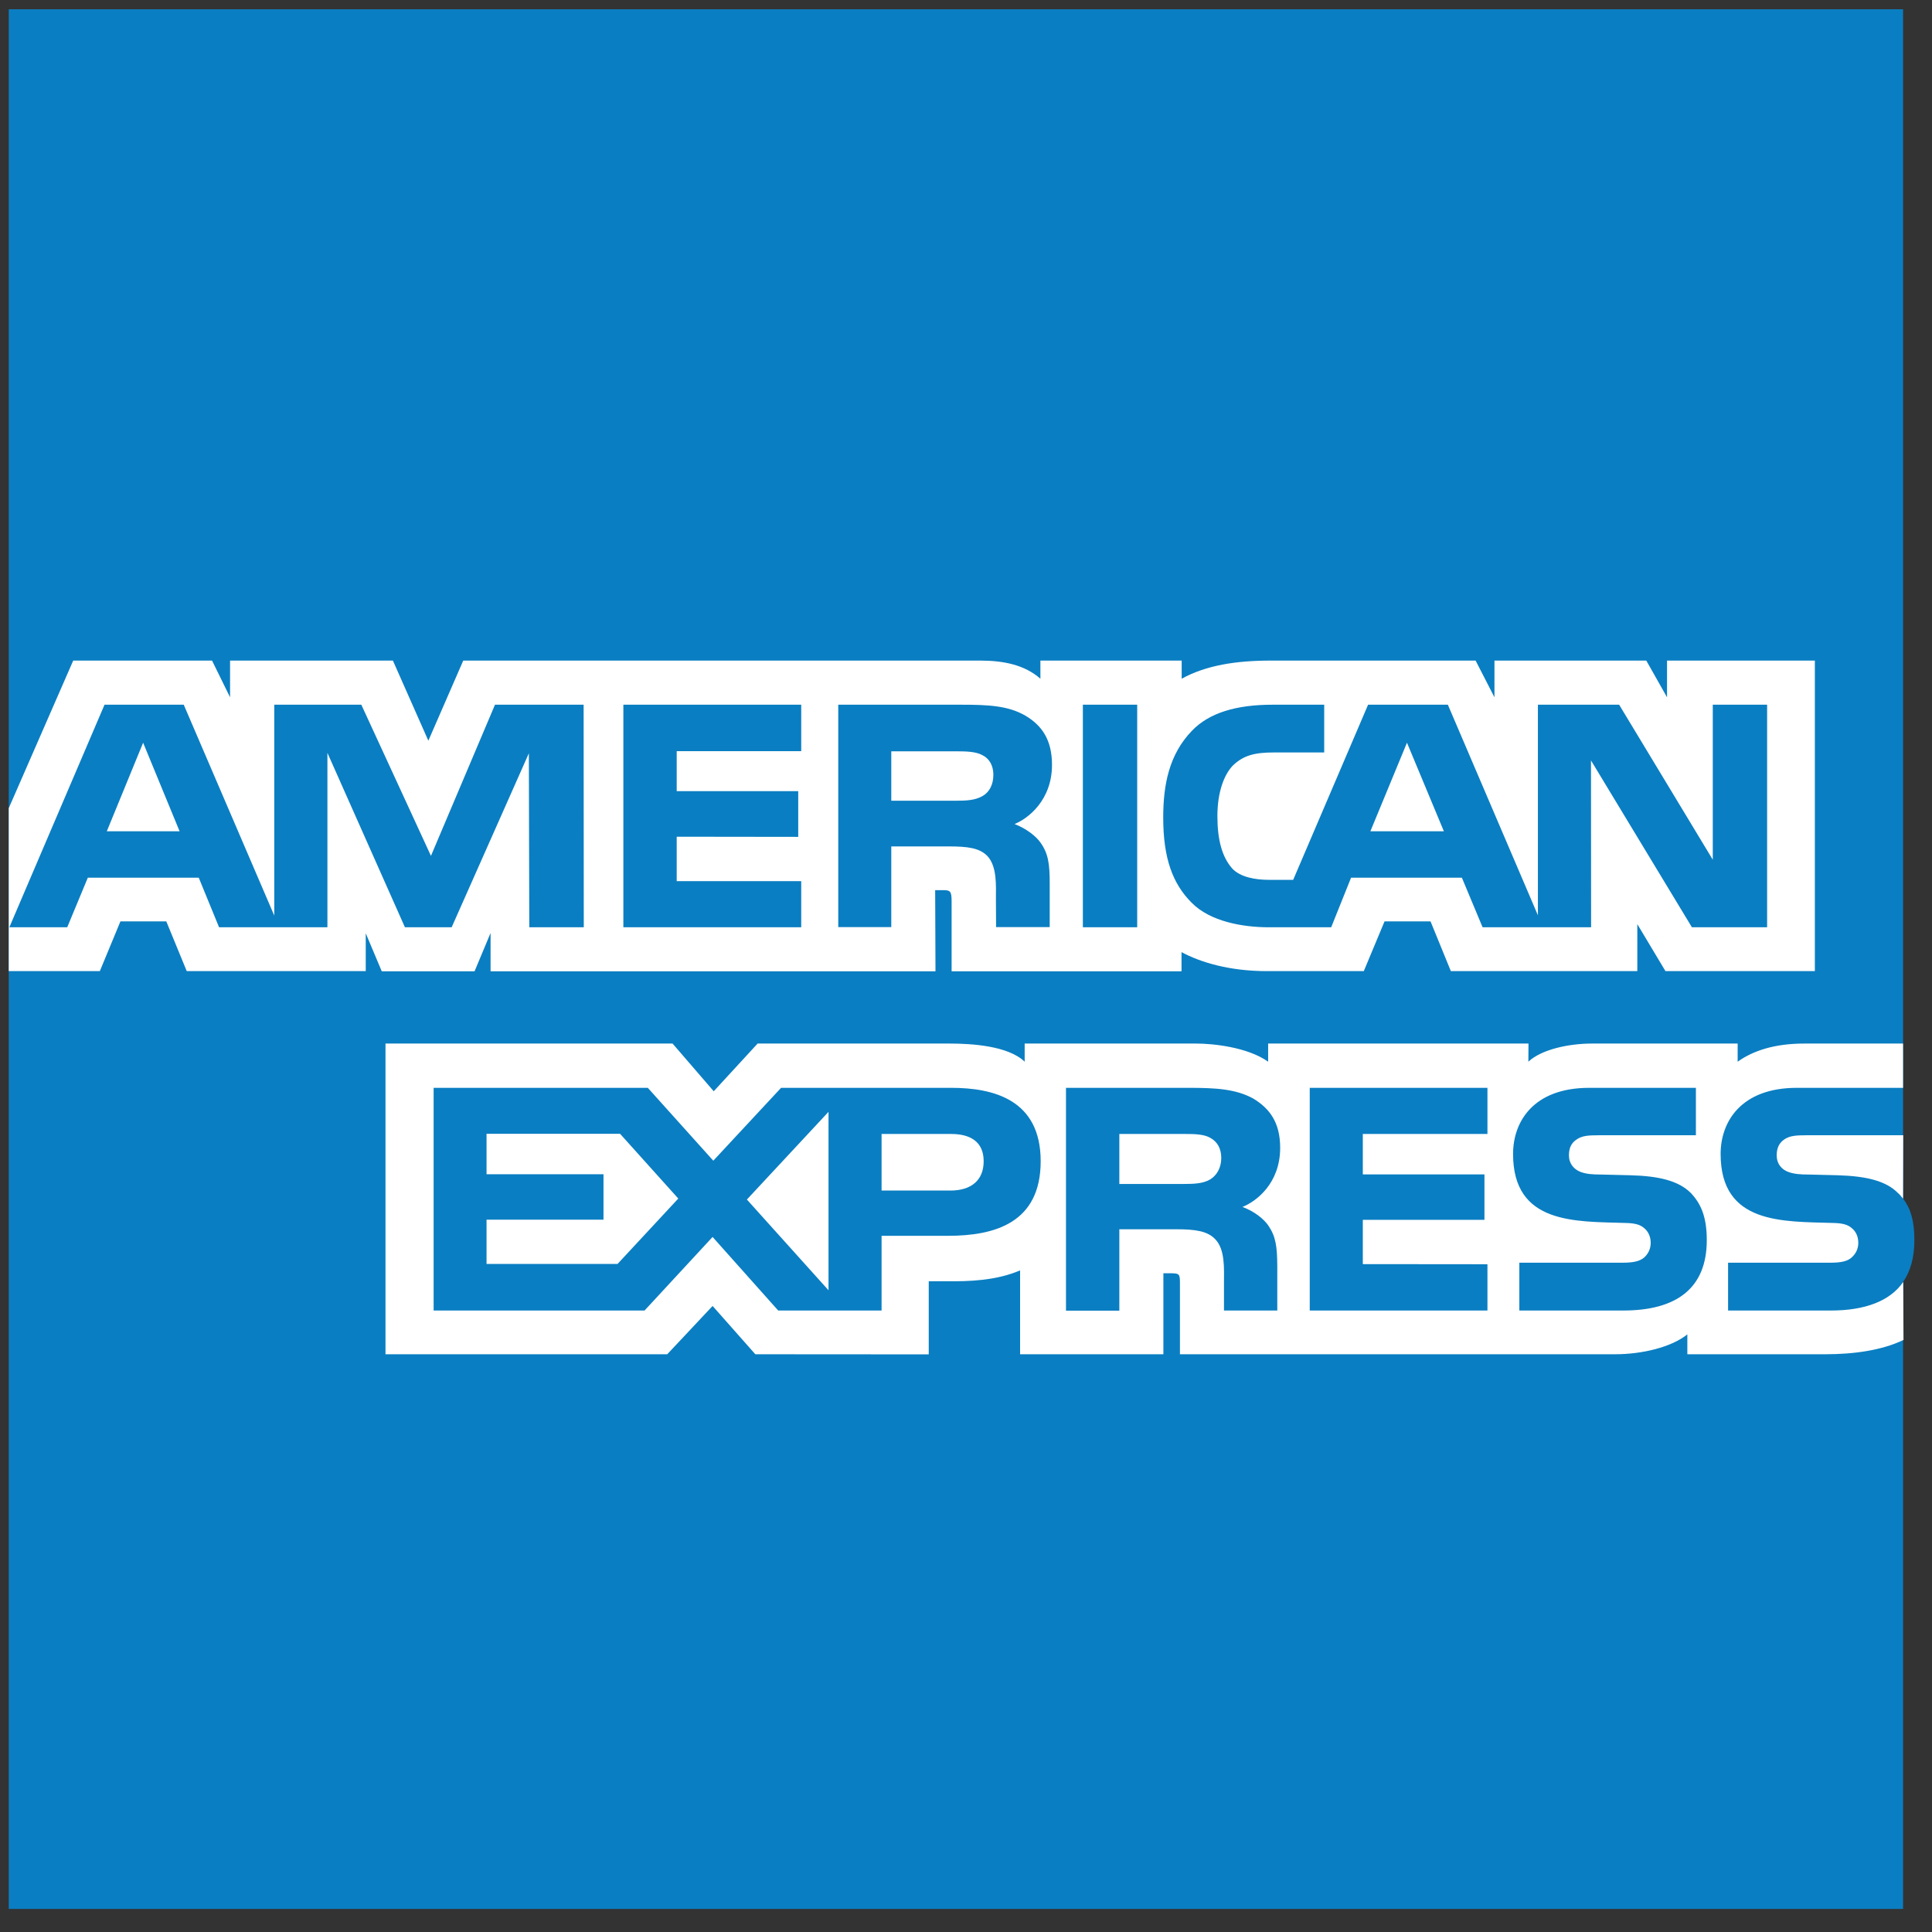
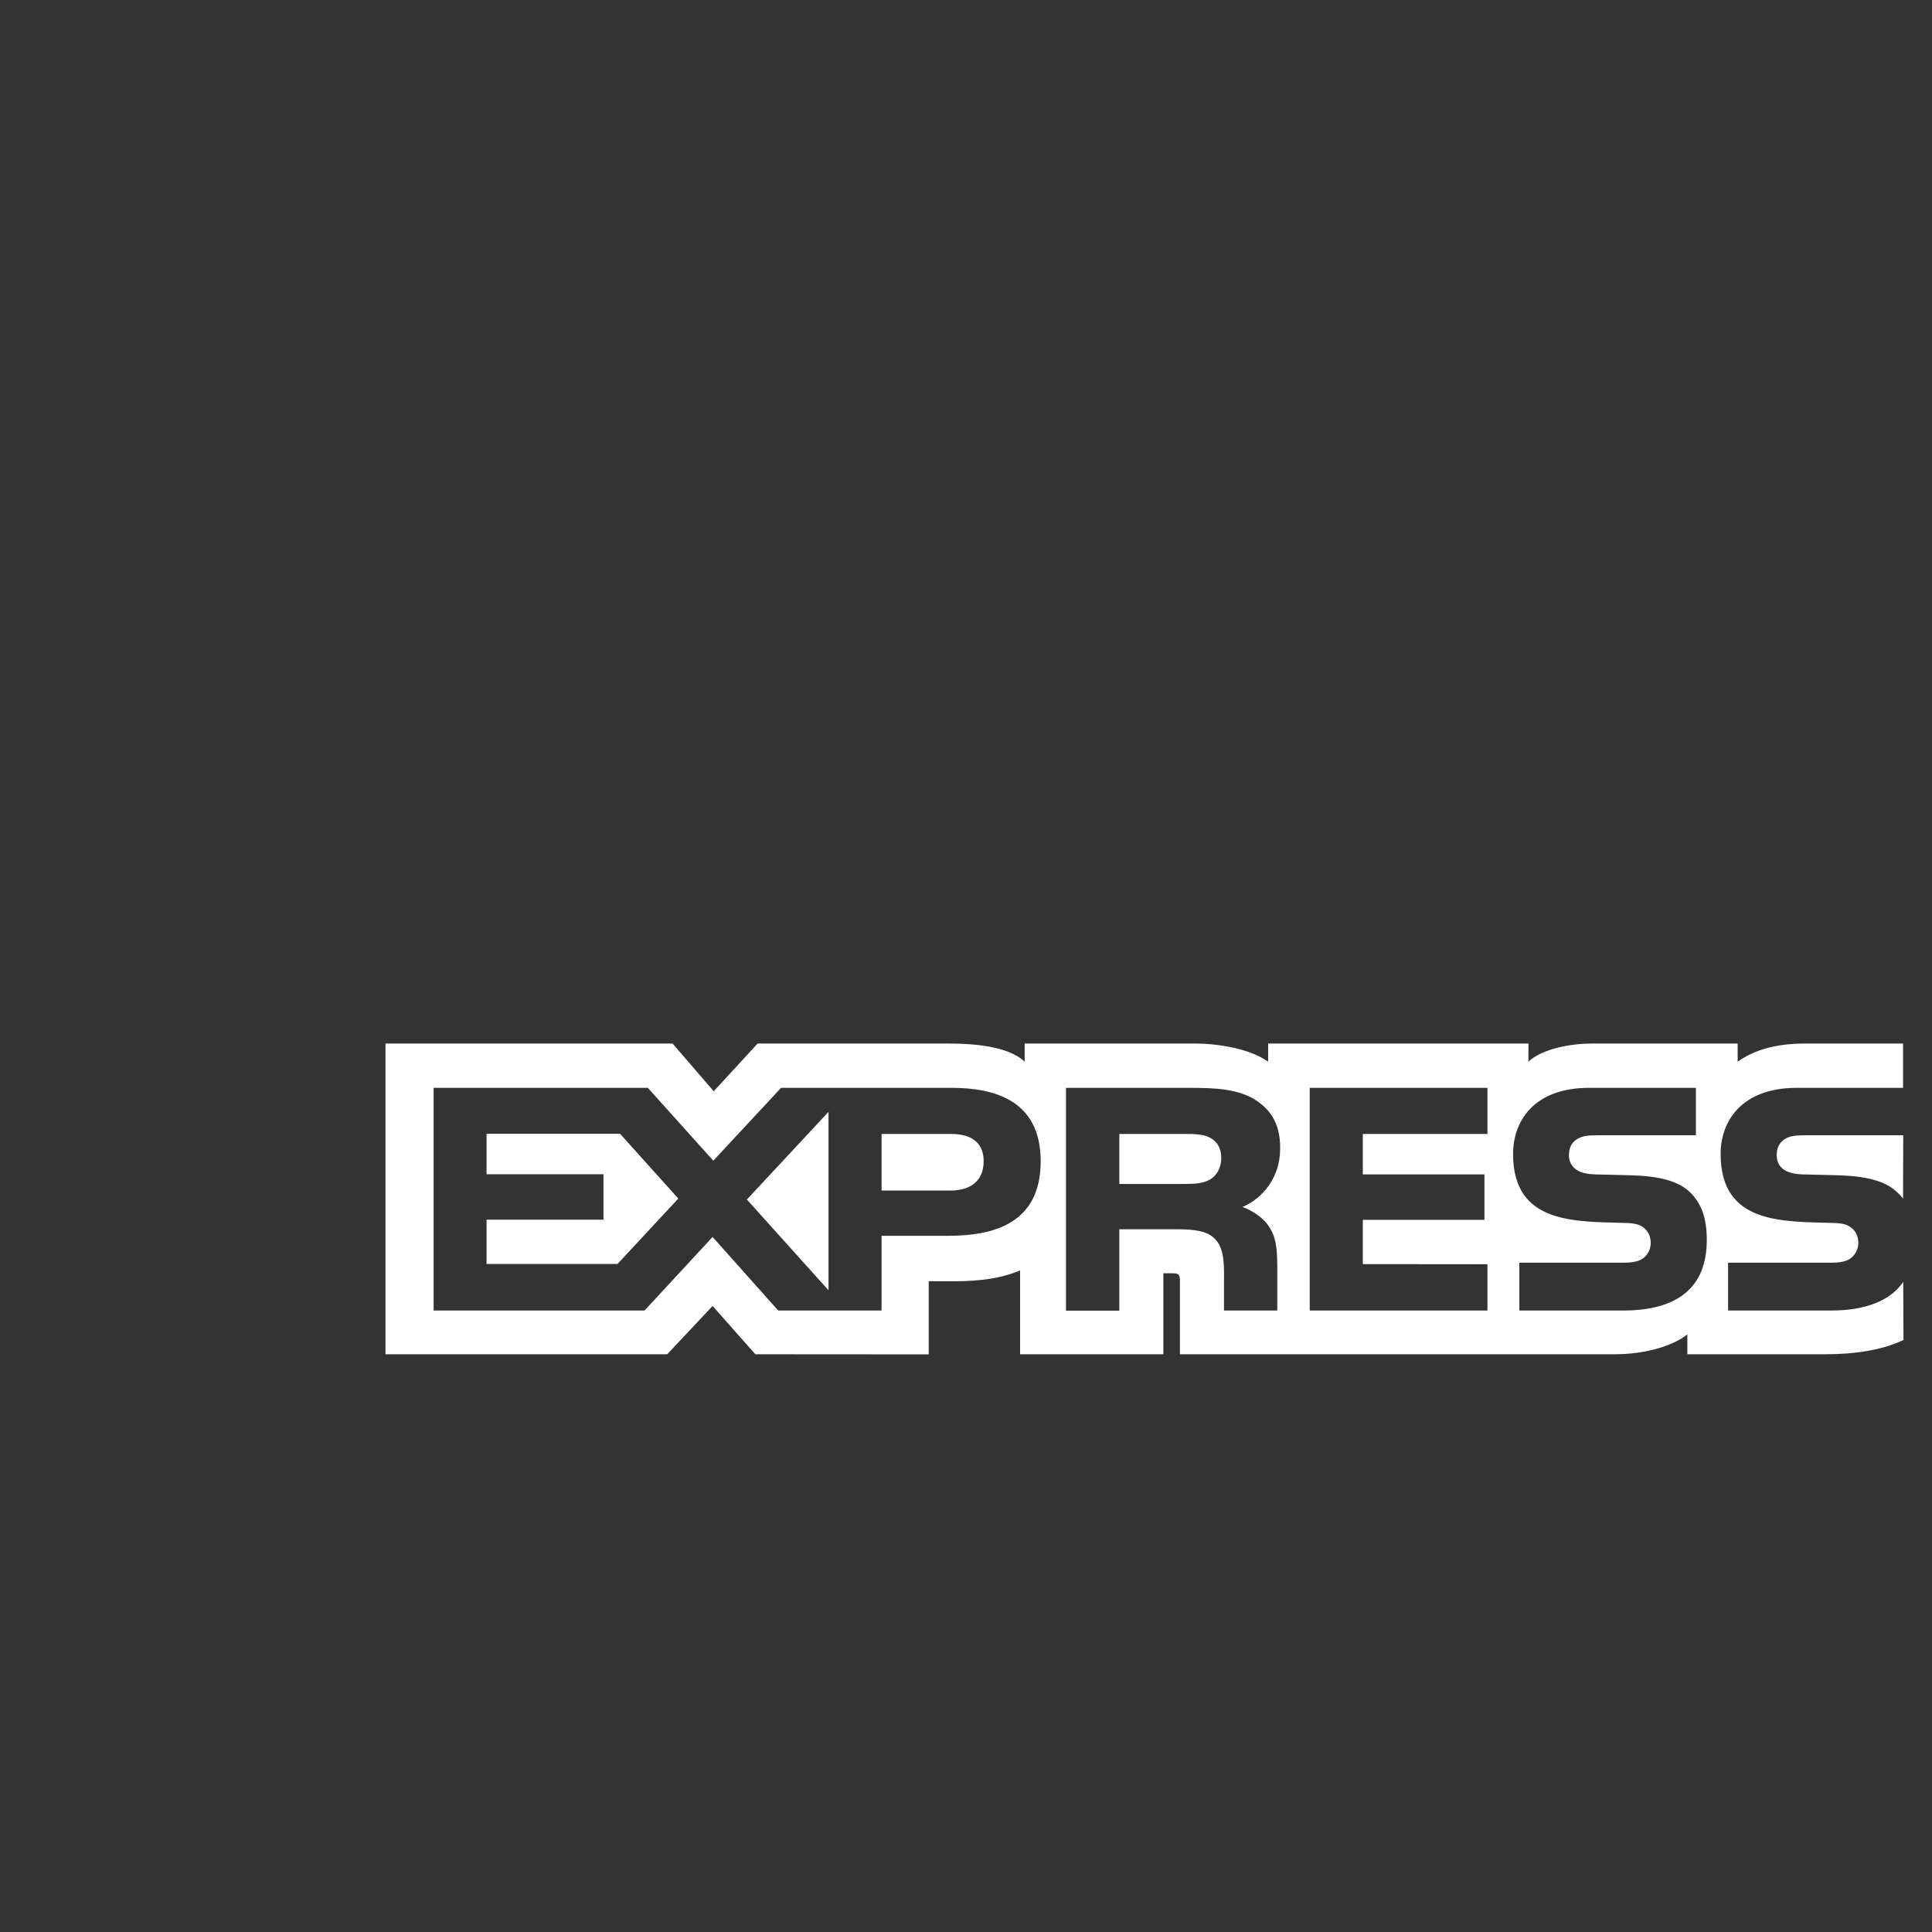
<svg xmlns="http://www.w3.org/2000/svg" width="49" height="49" viewBox="0 0 49 49" fill="none">
  <rect x="0" y="0" width="49" height="49" fill="#333333" stroke="none" />
-   <path d="M0.222 0.235V48.414H48.266V32.513C48.459 32.237 48.553 31.882 48.553 31.451C48.553 30.962 48.459 30.654 48.266 30.397V0.235H0.222Z" fill="#0A7EC2" />
  <path d="M26.394 29.452C26.394 31.017 25.227 31.343 24.045 31.343H22.359V33.238H19.737L18.073 31.372L16.347 33.238H10.998V27.59H16.43L18.091 29.438L19.81 27.59H24.125C25.194 27.59 26.394 27.887 26.394 29.452ZM15.662 32.057H12.34V30.934H15.306V29.782H12.34V28.756H15.727L17.203 30.398L15.662 32.057ZM21.013 32.724L18.943 30.423L21.013 28.199V32.724ZM24.106 30.195H22.359V28.76H24.121C24.61 28.76 24.948 28.956 24.948 29.452C24.948 29.938 24.628 30.195 24.106 30.195ZM33.218 27.59H37.725V28.76H34.564V29.785H37.649V30.938H34.564V32.061L37.725 32.064V33.238H33.218V27.59ZM31.511 30.611C31.812 30.72 32.058 30.919 32.17 31.086C32.359 31.365 32.392 31.619 32.395 32.119V33.238H31.043V32.532C31.043 32.191 31.076 31.691 30.822 31.43C30.626 31.224 30.325 31.177 29.835 31.177H28.389V33.242H27.036V27.59H30.151C30.836 27.59 31.337 27.619 31.779 27.858C32.203 28.112 32.468 28.47 32.468 29.112C32.468 30.01 31.866 30.47 31.511 30.611ZM30.695 29.912C30.517 30.017 30.292 30.028 30.031 30.028H28.389V28.76H30.053C30.289 28.76 30.532 28.764 30.695 28.858C30.869 28.952 30.974 29.122 30.974 29.369C30.974 29.608 30.869 29.804 30.695 29.912ZM42.882 30.256C43.146 30.532 43.288 30.876 43.288 31.452C43.288 32.669 42.526 33.238 41.167 33.238H38.534V32.025H41.156C41.413 32.025 41.591 31.992 41.707 31.887C41.797 31.803 41.866 31.677 41.866 31.521C41.866 31.354 41.794 31.224 41.7 31.148C41.598 31.057 41.457 31.021 41.221 31.017C39.959 30.977 38.375 31.057 38.375 29.267C38.375 28.449 38.889 27.59 40.307 27.59H43.012V28.793H40.539C40.289 28.793 40.13 28.804 39.995 28.894C39.847 28.988 39.792 29.122 39.792 29.304C39.792 29.514 39.919 29.659 40.09 29.724C40.231 29.775 40.38 29.789 40.612 29.789L41.341 29.807C42.073 29.825 42.574 29.948 42.882 30.256ZM48.27 32.514C47.936 32.999 47.298 33.238 46.435 33.238H43.828V32.025H46.424C46.682 32.025 46.859 31.992 46.968 31.887C47.062 31.803 47.131 31.677 47.131 31.521C47.131 31.354 47.062 31.224 46.965 31.148C46.863 31.057 46.722 31.021 46.489 31.017C45.22 30.977 43.639 31.057 43.639 29.267C43.639 28.449 44.158 27.59 45.572 27.59H48.266V26.467H45.764C45.007 26.467 44.463 26.648 44.071 26.927V26.467H40.376C39.789 26.467 39.096 26.615 38.763 26.927L38.766 26.467H32.163V26.927C31.637 26.554 30.753 26.467 30.339 26.467H25.988V26.927C25.571 26.525 24.65 26.467 24.085 26.467H19.215L18.102 27.677L17.058 26.467H9.777V34.347H16.923L18.073 33.122L19.157 34.347L23.555 34.35V32.495H23.99C24.57 32.503 25.263 32.481 25.872 32.22V34.347H29.506V32.293H29.68C29.904 32.293 29.926 32.307 29.926 32.525V34.347H40.96C41.656 34.347 42.392 34.166 42.795 33.843V34.347H46.297C47.026 34.347 47.737 34.245 48.277 33.984L48.27 32.514ZM48.27 28.793H45.804C45.561 28.793 45.395 28.804 45.26 28.894C45.119 28.988 45.061 29.122 45.061 29.304C45.061 29.514 45.181 29.659 45.358 29.724C45.5 29.775 45.652 29.789 45.877 29.789L46.605 29.807C47.342 29.829 47.838 29.952 48.139 30.26C48.19 30.304 48.226 30.354 48.266 30.401L48.27 28.793Z" fill="white" />
-   <path d="M0.226 24.63H2.532L3.054 23.369H4.218L4.736 24.63H9.276V23.67L9.682 24.634H12.036L12.442 23.663V24.634H23.726L23.718 22.576H23.936C24.092 22.58 24.135 22.598 24.135 22.848V24.634H29.966V24.148C30.437 24.402 31.173 24.63 32.131 24.63H34.589L35.115 23.369H36.282L36.797 24.63H41.526V23.438L42.24 24.63H46.029V16.754H42.28V17.685L41.754 16.754H37.903V17.685L37.425 16.754H32.225C31.355 16.754 30.586 16.873 29.97 17.214V16.754H26.387V17.214C25.988 16.863 25.455 16.754 24.861 16.754H11.749L10.864 18.786L9.965 16.754H5.835V17.685L5.378 16.754H1.857L0.222 20.497V24.63H0.226ZM44.825 23.518H42.911L40.351 19.286L40.354 23.518H37.602L37.077 22.261H34.266L33.762 23.518H32.181C31.521 23.518 30.691 23.373 30.223 22.895C29.741 22.413 29.502 21.768 29.502 20.736C29.502 19.899 29.651 19.134 30.231 18.533C30.666 18.08 31.351 17.873 32.279 17.873H33.585V19.084H32.308C31.815 19.084 31.532 19.16 31.264 19.42C31.036 19.66 30.876 20.109 30.876 20.699C30.876 21.304 30.996 21.735 31.25 22.025C31.453 22.246 31.833 22.315 32.189 22.315H32.798L34.698 17.873H36.721L39.005 23.214V17.873H41.065L43.44 21.804V17.873H44.818V23.518H44.825ZM28.842 23.518H27.464V17.873H28.842V23.518ZM26.681 19.399C26.681 20.29 26.079 20.761 25.731 20.899C26.024 21.011 26.278 21.207 26.394 21.377C26.587 21.652 26.623 21.91 26.623 22.406V23.514H25.263L25.259 22.804C25.259 22.467 25.292 21.978 25.042 21.71C24.842 21.507 24.549 21.467 24.059 21.467H22.605V23.514H21.26V17.873H24.367C25.053 17.873 25.564 17.895 26.003 18.149C26.427 18.399 26.681 18.765 26.681 19.399ZM20.321 23.518H15.81V17.873H20.321V19.051H17.163V20.065H20.245V21.225L17.163 21.221V22.348H20.321V23.518ZM14.806 23.518H13.424L13.413 19.105L11.455 23.518H10.27L8.304 19.094V23.518H5.556L5.041 22.261H2.227L1.705 23.518H0.237L2.651 17.873H4.66L6.956 23.221V17.873H9.164L10.93 21.707L12.554 17.873H14.802L14.806 23.518ZM36.62 21.083L35.684 18.837L34.756 21.083H36.62ZM24.915 20.192C24.73 20.297 24.512 20.308 24.248 20.308H22.605V19.055H24.27C24.505 19.055 24.752 19.062 24.915 19.152C25.089 19.236 25.194 19.413 25.194 19.649C25.194 19.895 25.089 20.094 24.915 20.192ZM4.555 21.083L3.63 18.837L2.709 21.083H4.555ZM24.915 20.192C24.73 20.297 24.512 20.308 24.248 20.308H22.605V19.055H24.27C24.505 19.055 24.755 19.062 24.911 19.152C25.085 19.236 25.194 19.413 25.194 19.652C25.194 19.899 25.093 20.094 24.915 20.192Z" fill="white" />
</svg>